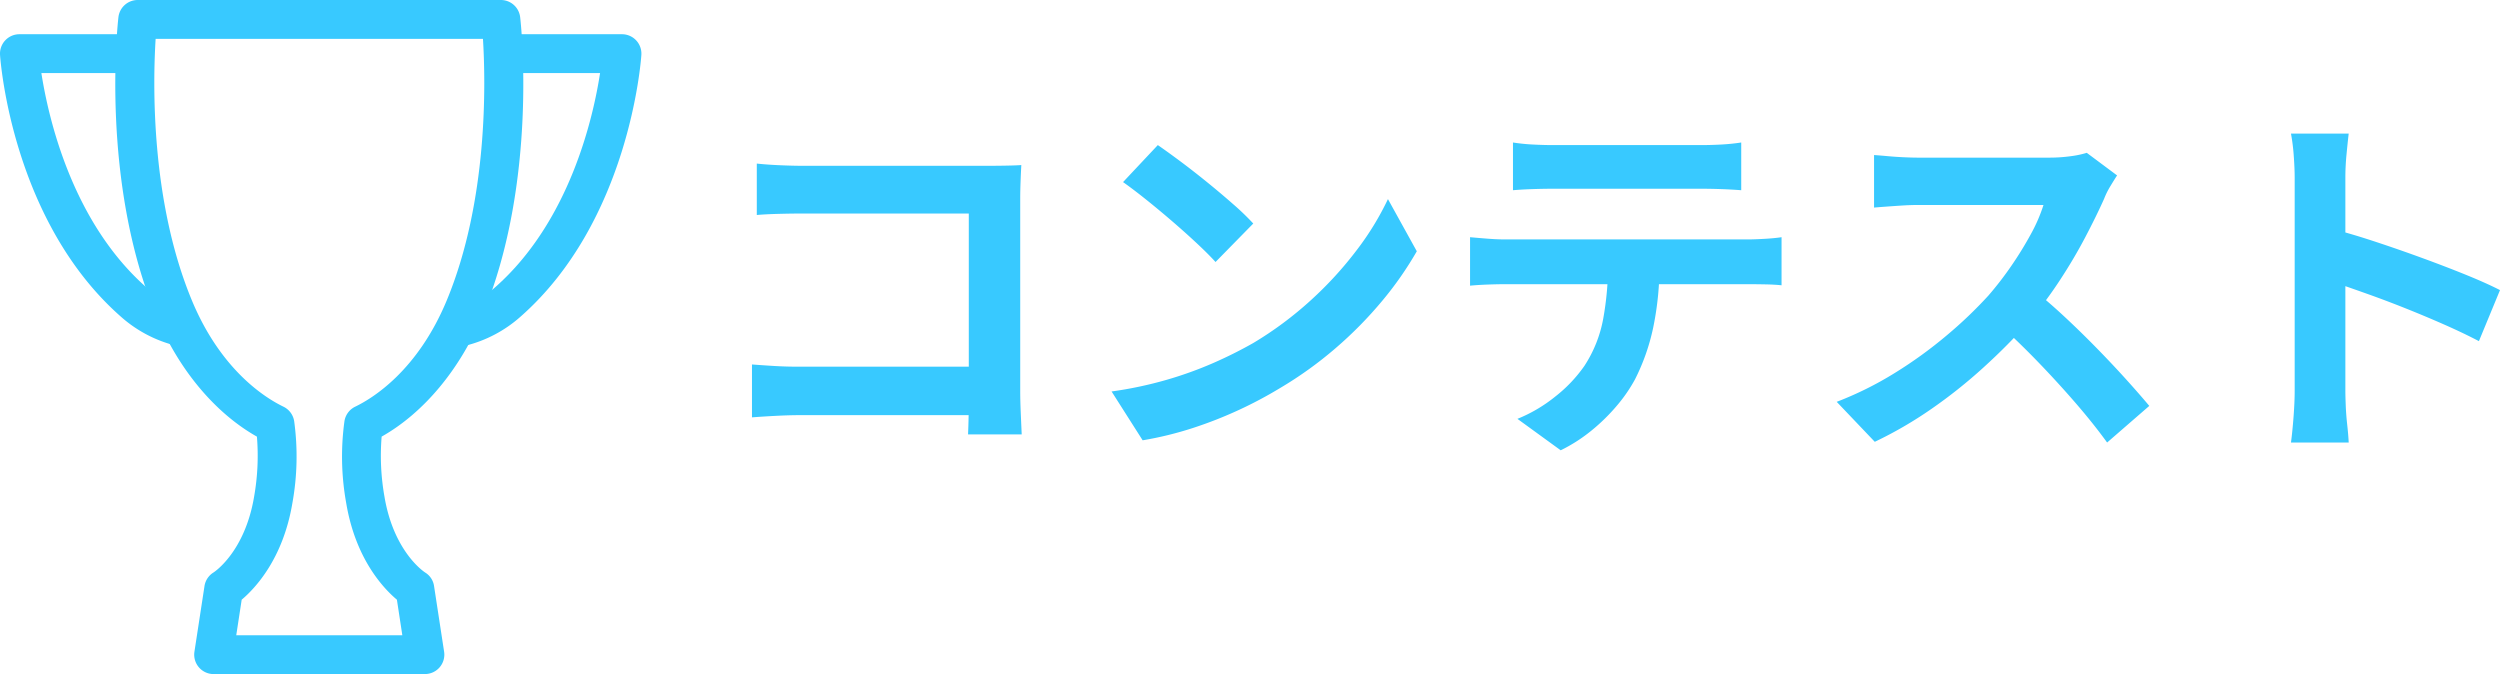
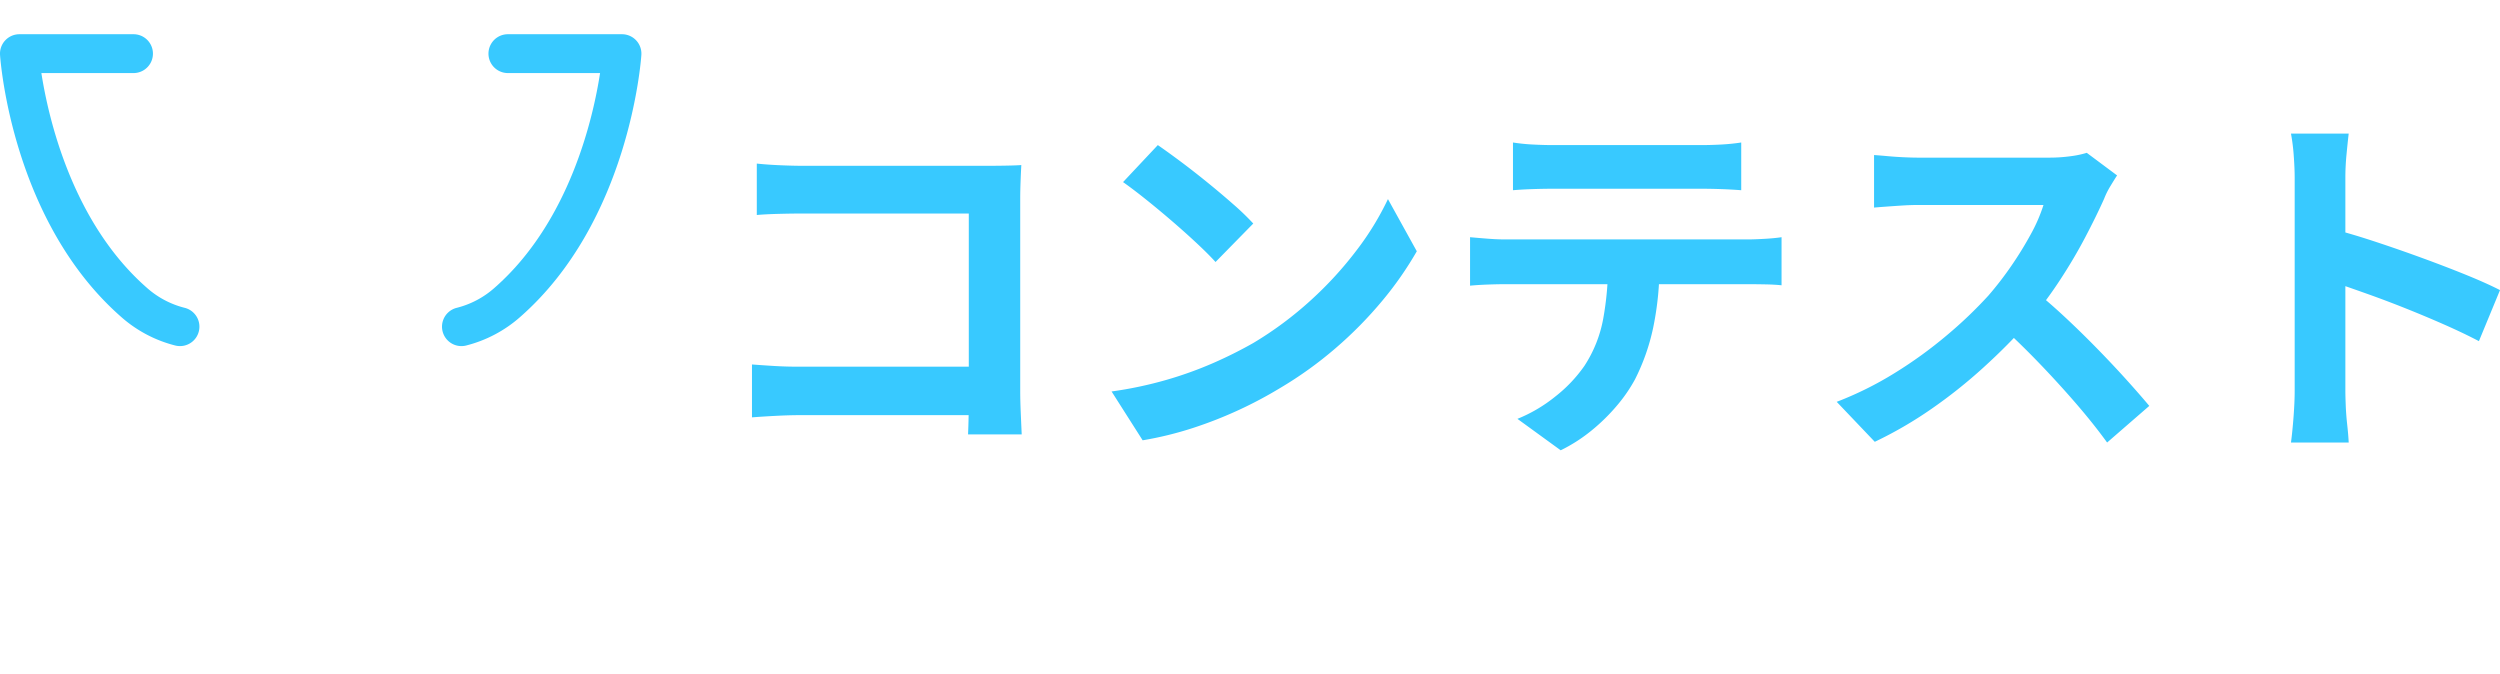
<svg xmlns="http://www.w3.org/2000/svg" width="310.853" height="83.816" viewBox="0 0 310.853 83.816">
  <defs>
    <clipPath id="clip-path">
      <rect id="長方形_3503" data-name="長方形 3503" width="79.756" height="83.816" fill="#38c9ff" />
    </clipPath>
  </defs>
  <g id="グループ_8272" data-name="グループ 8272" transform="translate(-757.845 -3398.939)">
    <path id="パス_24106" data-name="パス 24106" d="M-107.778-32.66q1.288.138,2.9.207t2.76.069h23.184q1.012,0,2.231-.023t1.817-.069q-.046.782-.092,2t-.046,2.231V-4.416q0,1.2.069,2.806t.115,2.622h-6.67q.046-1.012.069-2.231t.023-2.461V-26.45h-20.654q-1.472,0-3.105.046t-2.6.138Zm-.6,24.978q1.2.092,2.691.184t3.059.092h24.84V-1.38h-24.656q-1.334,0-3.059.092t-2.875.184ZM-57.914-34.96q1.2.828,2.806,2.024t3.335,2.6q1.725,1.4,3.243,2.737a32.089,32.089,0,0,1,2.484,2.392l-4.692,4.784q-.874-.966-2.3-2.3t-3.082-2.76q-1.656-1.426-3.266-2.714t-2.852-2.162Zm-5.75,30.636A48.717,48.717,0,0,0-56.9-5.75a47.146,47.146,0,0,0,5.888-2.116,53.538,53.538,0,0,0,4.968-2.484,44.485,44.485,0,0,0,7.176-5.336,45.741,45.741,0,0,0,5.7-6.233A35.258,35.258,0,0,0-29.3-28.244l3.588,6.486a42.83,42.83,0,0,1-4.3,6.164,49.5,49.5,0,0,1-5.773,5.865,48.084,48.084,0,0,1-6.946,4.991,52.16,52.16,0,0,1-5.06,2.691A51.737,51.737,0,0,1-53.521.207,43.175,43.175,0,0,1-59.8,1.748Zm49.91-30.958a23.416,23.416,0,0,0,2.484.253q1.334.069,2.438.069H9.66q1.2,0,2.484-.069t2.484-.253v5.934q-1.2-.092-2.484-.138T9.66-29.532H-8.786q-1.2,0-2.553.046t-2.415.138ZM-19.09-23.506q1.012.092,2.185.184t2.231.092h30.13q.736,0,2-.069t2.185-.207v5.98q-.828-.092-2.024-.115t-2.162-.023h-30.13q-1.012,0-2.231.046t-2.185.138ZM4.462-20.332a37.841,37.841,0,0,1-.782,8.073A26.15,26.15,0,0,1,1.426-5.842,18.906,18.906,0,0,1-.782-2.622,23.593,23.593,0,0,1-3.956.506,19.744,19.744,0,0,1-7.82,2.99L-13.2-.92A18.451,18.451,0,0,0-8.51-3.68,17.617,17.617,0,0,0-4.876-7.5,15.941,15.941,0,0,0-2.53-13.386a37.788,37.788,0,0,0,.6-6.9Zm56.9-10.856q-.276.414-.805,1.288a9.822,9.822,0,0,0-.805,1.61q-.966,2.162-2.369,4.83T54.211-18.1a53.025,53.025,0,0,1-3.749,5.037,76.73,76.73,0,0,1-5.681,5.727,62.241,62.241,0,0,1-6.532,5.2,50.084,50.084,0,0,1-7.015,4.071L26.5-3.036a42.794,42.794,0,0,0,7.222-3.588A53.942,53.942,0,0,0,40.2-11.316a53.692,53.692,0,0,0,5.152-4.922,41.357,41.357,0,0,0,2.875-3.726A43.885,43.885,0,0,0,50.646-23.9a19.942,19.942,0,0,0,1.564-3.611H36.616q-.966,0-2.024.069t-2,.138q-.943.069-1.449.115v-6.532q.69.046,1.7.138t2.047.138q1.035.046,1.725.046H52.854a19.407,19.407,0,0,0,2.783-.184,11.954,11.954,0,0,0,1.955-.414ZM51.06-16.882q1.794,1.426,3.818,3.312t4,3.91q1.978,2.024,3.657,3.887T65.366-2.53L60.122,2.024q-1.7-2.346-3.887-4.876t-4.6-5.037q-2.415-2.507-4.9-4.761ZM83.444-4.416v-26.45q0-1.2-.115-2.76a24.137,24.137,0,0,0-.345-2.76H90.16q-.138,1.2-.276,2.645t-.138,2.875v26.45q0,.644.046,1.817t.184,2.415q.138,1.242.184,2.208H82.984q.184-1.38.322-3.22T83.444-4.416Zm4.922-20.056q2.3.6,5.152,1.541t5.75,2q2.9,1.058,5.451,2.093t4.255,1.909l-2.622,6.348q-1.932-1.012-4.278-2.047t-4.761-2q-2.415-.966-4.738-1.794t-4.209-1.472Z" transform="translate(959.724 3451.939)" fill="#38c9ff" />
    <g id="グループ_7963" data-name="グループ 7963" transform="translate(757.845 3398.939)">
      <g id="グループ_7796" data-name="グループ 7796" clip-path="url(#clip-path)">
-         <path id="パス_23675" data-name="パス 23675" d="M68.187,83.816H41.911a2.415,2.415,0,0,1-2.387-2.78l1.25-8.161A2.414,2.414,0,0,1,41.9,71.18c.136-.088,3.89-2.58,5.04-9.406a29.152,29.152,0,0,0,.354-7.482c-5.227-2.949-9.751-8.362-12.539-15.061C27.824,22.574,29.978,2.965,30.073,2.139A2.415,2.415,0,0,1,32.472,0H77.626a2.415,2.415,0,0,1,2.4,2.139c.1.826,2.249,20.435-4.684,37.092L73.112,38.3l2.229.928c-2.788,6.7-7.311,12.112-12.539,15.061a29.129,29.129,0,0,0,.354,7.482c1.149,6.826,4.9,9.318,5.063,9.421a2.359,2.359,0,0,1,1.1,1.68l1.25,8.161a2.414,2.414,0,0,1-2.387,2.78M44.724,78.986h20.65L64.7,74.568c-1.708-1.439-5.142-5.1-6.3-11.992a32.442,32.442,0,0,1-.224-10.195,2.415,2.415,0,0,1,1.338-1.814c2.214-1.068,7.753-4.492,11.374-13.192C76.052,24.954,75.736,10.248,75.4,4.829H34.7c-.338,5.417-.654,20.124,4.516,32.546,3.621,8.7,9.16,12.123,11.374,13.192a2.416,2.416,0,0,1,1.338,1.814A32.456,32.456,0,0,1,51.7,62.576c-1.161,6.891-4.595,10.553-6.3,11.992Z" transform="translate(-15.348)" fill="#38c9ff" />
        <path id="パス_23676" data-name="パス 23676" d="M22.381,47.59a2.438,2.438,0,0,1-.593-.074,16.105,16.105,0,0,1-6.73-3.562C1.55,32.1.062,12.229.005,11.39A2.415,2.415,0,0,1,2.415,8.812H16.651a2.415,2.415,0,0,1,0,4.829H5.145C6,19.135,8.933,32.154,18.244,40.324a11.163,11.163,0,0,0,4.726,2.509,2.415,2.415,0,0,1-.589,4.757" transform="translate(0 -4.556)" fill="#38c9ff" />
        <path id="パス_23677" data-name="パス 23677" d="M116.218,47.59a2.415,2.415,0,0,1-.589-4.757,11.167,11.167,0,0,0,4.727-2.509c9.339-8.2,12.259-21.2,13.1-26.683h-11.51a2.415,2.415,0,0,1,0-4.829h14.236a2.415,2.415,0,0,1,2.409,2.578c-.057.84-1.544,20.711-15.053,32.565a16.108,16.108,0,0,1-6.73,3.562,2.438,2.438,0,0,1-.593.074" transform="translate(-58.843 -4.556)" fill="#38c9ff" />
      </g>
    </g>
  </g>
</svg>